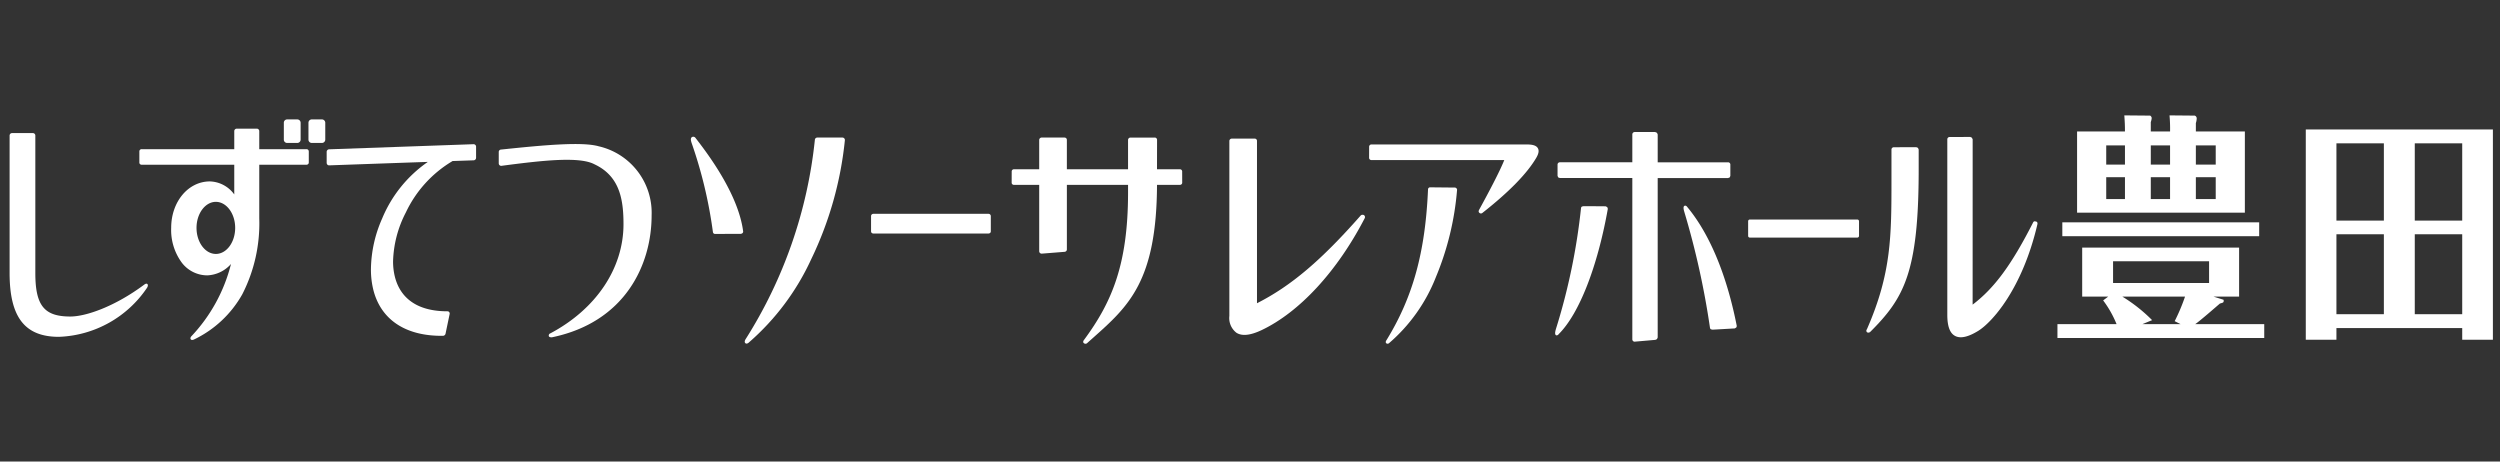
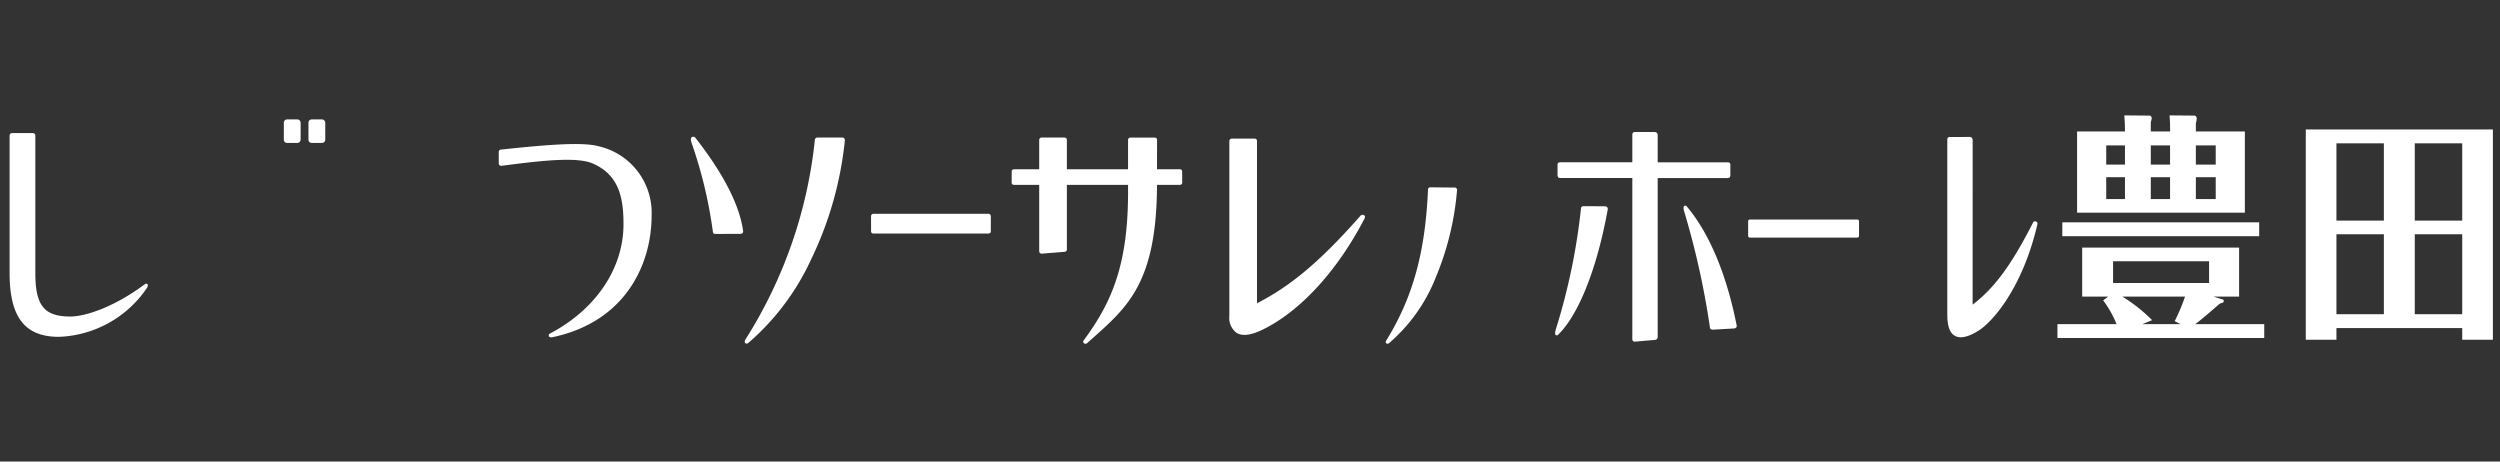
<svg xmlns="http://www.w3.org/2000/svg" width="325" height="60" viewBox="0 0 325 60">
  <rect x="0" y="0" width="325" height="60" fill="#333333" stroke="none" />
  <defs>
    <style>.a{fill:#fff;}.svg-elem-origin-2{fill:none;}</style>
  </defs>
  <title>toyoda-fv-icon</title>
  <path class="a" d="M128.506,27.798H113.537a.295.295,0,0,0-.3.292v1.984a.31.31,0,0,0,.088.209.37.37,0,0,0,.204.075h14.983a.377.377,0,0,0,.204-.075.291.291,0,0,0,.09-.209V28.089A.297.297,0,0,0,128.506,27.798Z" />
  <path class="a" d="M177.317,27.968h0a.366.366,0,0,0-.212-.046.324.324,0,0,0-.207.085c-5.146,5.848-9.067,9.171-13.49,11.415V18.314a.288.288,0,0,0-.323-.292h-2.942a.309.309,0,0,0-.326.299V41.07a2.411,2.411,0,0,0,.912,2.183c.726.473,1.821.351,3.284-.339,4.939-2.348,9.827-7.649,13.402-14.551A.308.308,0,0,0,177.317,27.968Z" />
  <path class="a" d="M90.417,17.932h0a.356.356,0,0,0-.449-.119c-.114.07-.23.227-.09.664l.015.06a58.571,58.571,0,0,1,2.788,11.64.333.333,0,0,0,.103.181.356.356,0,0,0,.238.054h-.021l3.317-.013a.071.071,0,0,0,.021-.003.48.48,0,0,0,.201-.103.318.318,0,0,0,.07-.163v-.049C95.976,25.129,91.791,19.707,90.417,17.932Z" />
  <path class="a" d="M109.522,17.883H106.247a.314.314,0,0,0-.315.313v-.01a59.976,59.976,0,0,1-9.021,25.936c-.14.235-.109.418-.008.493.044.044.22.139.491-.129a32.062,32.062,0,0,0,8.067-10.795,46.243,46.243,0,0,0,4.376-15.487A.321.321,0,0,0,109.522,17.883Z" />
  <path class="a" d="M153.391,22.006h-2.981c0-.23.008-3.833.008-3.833a.296.296,0,0,0-.323-.289H146.969a.316.316,0,0,0-.323.302V22.006h-7.954V18.172a.289.289,0,0,0-.103-.217.319.319,0,0,0-.212-.072h-2.95a.32.32,0,0,0-.331.302V22.006H131.81a.281.281,0,0,0-.289.284l-.005,1.457a.268.268,0,0,0,.088.209.302.302,0,0,0,.207.075h3.286v8.641a.318.318,0,0,0,.331.302c.005,0,2.95-.235,2.95-.235a.335.335,0,0,0,.212-.083.289.289,0,0,0,.103-.225v-8.4h7.954v.997c0,9.501-2.198,14.389-5.748,19.194a.368.368,0,0,0-.083.209.211.211,0,0,0,.07.165.329.329,0,0,0,.455,0c0-.008.741-.664.741-.664,4.624-4.113,8.282-7.368,8.329-19.901h2.981a.29.29,0,0,0,.202-.075.265.265,0,0,0,.093-.209l-.005-1.457A.284.284,0,0,0,153.391,22.006Z" />
  <path class="a" d="M189.107,24.383h.003l-3.172-.031a.274.274,0,0,0-.294.248C185.294,32.762,183.682,38.637,180.236,44.232a.415.415,0,0,0-.088.297l.088.116a.296.296,0,0,0,.346-.039,21.826,21.826,0,0,0,6.084-8.582,37.259,37.259,0,0,0,2.751-11.32.25.25,0,0,0-.078-.22A.289.289,0,0,0,189.107,24.383Z" />
-   <path class="a" d="M199.894,19.224c-.263-.395-.901-.444-1.431-.444h-20.173a.294.294,0,0,0-.302.281l-.005,1.462a.288.288,0,0,0,.098.212.311.311,0,0,0,.202.075h17.272c-.604,1.522-2.067,4.268-3.302,6.523l-.031.124a.282.282,0,0,0,.129.235.288.288,0,0,0,.362-.013c3.48-2.731,5.833-5.154,7.019-7.192C200.049,19.931,200.099,19.526,199.894,19.224Z" />
-   <path class="a" d="M61.562,18.746l-18.78.664a.332.332,0,0,0-.315.32v1.449a.354.354,0,0,0,.093.225.321.321,0,0,0,.227.093s10.555-.377,12.831-.449a16.724,16.724,0,0,0-5.939,7.362,16.691,16.691,0,0,0-1.457,6.577,10.862,10.862,0,0,0,.367,2.906C49.64,41.659,52.836,43.71,57.578,43.656a.351.351,0,0,0,.346-.294l.532-2.552a.285.285,0,0,0-.062-.238.265.265,0,0,0-.222-.103c-4.727,0-6.326-2.444-6.838-4.495a8.194,8.194,0,0,1-.235-2.01A14.593,14.593,0,0,1,52.763,27.614a15.389,15.389,0,0,1,6.076-6.68c.062,0,2.733-.093,2.733-.093a.329.329,0,0,0,.318-.325V19.066a.31.31,0,0,0-.095-.227A.339.339,0,0,0,61.562,18.746Z" />
  <path class="a" d="M77.828,19.017c-2.147-.607-7.019-.17-12.692.426a.309.309,0,0,0-.299.31v1.485a.323.323,0,0,0,.315.323h.013c5.494-.726,10.191-1.24,12.133-.194,3.304,1.55,3.756,4.647,3.756,7.778,0,5.722-3.549,11.023-9.491,14.182a.311.311,0,0,0-.222.349c.021.09.119.196.424.171,9.542-1.982,12.945-9.481,12.945-15.843A8.867,8.867,0,0,0,77.828,19.017Z" />
  <path class="a" d="M18.752,37.002c-3.854,2.87-7.605,4.146-9.607,4.146-3.4,0-4.552-1.416-4.552-5.66V17.622a.316.316,0,0,0-.318-.32H1.566a.315.315,0,0,0-.318.32V35.488c0,5.748,1.971,8.3,6.412,8.3a14.438,14.438,0,0,0,11.464-6.391c.095-.16.145-.359.036-.468C19.067,36.839,18.933,36.87,18.752,37.002Z" />
-   <path class="a" d="M39.842,19.392H33.704V17.044a.317.317,0,0,0-.323-.318H30.775a.317.317,0,0,0-.32.318V19.392H18.414a.285.285,0,0,0-.297.284v1.459a.251.251,0,0,0,.088.199.285.285,0,0,0,.209.083H30.454v3.859a4.059,4.059,0,0,0-3.165-1.692c-2.826,0-5.035,2.648-5.035,6.037a7.152,7.152,0,0,0,1.385,4.531,4.181,4.181,0,0,0,3.296,1.646,4.363,4.363,0,0,0,3.095-1.48,21.187,21.187,0,0,1-5.146,9.393.39.39,0,0,0-.126.271.193.193,0,0,0,.039.129c.062.072.178.142.452.01a14.225,14.225,0,0,0,6.249-5.864A20.205,20.205,0,0,0,33.704,28.374V21.417h6.138a.288.288,0,0,0,.207-.083.248.248,0,0,0,.093-.199V19.676A.292.292,0,0,0,39.842,19.392Zm-11.78,13.619c-1.379,0-2.514-1.509-2.514-3.389,0-1.86,1.134-3.381,2.514-3.381s2.511,1.522,2.511,3.381C30.573,31.502,29.442,33.011,28.062,33.011Z" />
  <path class="a" d="M37.321,18.583h1.33a.433.433,0,0,0,.431-.434V15.956a.434.434,0,0,0-.431-.431H37.321a.427.427,0,0,0-.423.431V18.149A.426.426,0,0,0,37.321,18.583Z" />
  <path class="a" d="M41.852,15.524H40.526a.431.431,0,0,0-.426.431V18.149a.43.43,0,0,0,.426.434h1.325a.435.435,0,0,0,.434-.434V15.956A.436.436,0,0,0,41.852,15.524Z" />
  <path class="a" d="M215.502,23.145h9.15l.214-.083.08-.199V21.386a.294.294,0,0,0-.3-.287h-9.145V17.485l-.093-.22c-.01,0-.233-.101-.233-.101h-2.666a.31.31,0,0,0-.307.32v3.614h-9.421a.296.296,0,0,0-.3.287v1.477l.083.199.217.083h9.421v20.976a.299.299,0,0,0,.307.297c.008,0,2.694-.235,2.694-.235a1.288,1.288,0,0,1,.194-.085c.01-.005.103-.225.103-.225V23.145Z" />
  <path class="a" d="M241.453,28.539H227.473a.217.217,0,0,0-.215.227v1.906a.217.217,0,0,0,.215.214H241.453a.222.222,0,0,0,.22-.214V28.766A.221.221,0,0,0,241.453,28.539Z" />
  <polygon class="a" points="263.354 28.818 263.354 28.818 263.354 28.818 263.354 28.818" />
  <path class="a" d="M264.749,28.818l-.217-.052a.255.255,0,0,0-.204.108c-2.824,5.554-5.055,8.579-7.887,10.728,0-.181.005-21.493.005-21.493l-.106-.212-.204-.095-2.684.01a.296.296,0,0,0-.302.297V40.944q0,2.186.995,2.718c.695.387,1.718.16,3.048-.664,1.801-1.126,5.712-5.461,7.667-13.831.003-.036.013-.088.013-.106A.254.254,0,0,0,264.749,28.818Z" />
  <path class="a" d="M263.354,28.818l-.021-.026S263.349,28.818,263.354,28.818Z" />
-   <path class="a" d="M249.115,19.133l-2.924.01a.3.3,0,0,0-.3.3v3.836c0,7.386,0,12.237-3.193,19.527a.283.283,0,0,0,.005.38.343.343,0,0,0,.418-.034.845.845,0,0,1-.083-.093.886.886,0,0,1,.088.093c4.384-4.379,6.303-7.701,6.303-21.131V19.443l-.093-.22Z" />
  <path class="a" d="M208.765,26.824c-.013-.01-2.919-.021-2.919-.021.026,0-.189.044-.189.044a.28.28,0,0,0-.124.202,81.102,81.102,0,0,1-3.268,15.737v.005c-.134.457-.134.705.031.796.116.039.245-.023.364-.181,2.627-2.625,5.009-8.703,6.352-16.225l.002-.054c0-.005-.059-.176-.059-.184C208.956,26.95,208.765,26.824,208.765,26.824Z" />
  <path class="a" d="M219.346,26.911c-.098-.145-.243-.212-.351-.158-.165.072-.176.318-.041.77h0a105.289,105.289,0,0,1,3.343,15.089.271.271,0,0,0,.129.201l.217.044c-.021.003,2.878-.163,2.878-.163.01,0,.207-.132.207-.132l.052-.163c0-.018-.008-.072-.008-.072C224.115,33.956,221.356,29.319,219.346,26.911Z" />
  <path class="a" d="M287.752,38.557l1.264.399c.063,0,.063.096.063.127,0,.256-.063.256-.49.377-.462.394-2.67,2.326-3.215,2.679H294.351v1.798H267.468V42.139h7.686a13.545,13.545,0,0,0-1.745-3.086l.66-.495H270.684V32.189h20.399V38.557Zm5.941-9.652v1.803H268.102V28.905ZM282.109,17.092A18.852,18.852,0,0,0,282.037,15l3.279.03a.379.379,0,0,1,.256.38,2.161,2.161,0,0,1-.11.592v1.09h6.37V27.65H270.02V17.092h6.224c0-.809-.022-1.255-.083-2.092l3.328.03c.113,0,.231.201.231.317a1.909,1.909,0,0,1-.118.523v1.222Zm-5.864,4.308V18.898h-2.436v2.502Zm-2.436,1.638v2.838h2.436V23.039Zm.889,10.924v2.827h12.482V33.962Zm8.776,8.176-.765-.385a24.521,24.521,0,0,0,1.346-3.196H275.903a20.615,20.615,0,0,1,3.871,3.061l-1.261.52Zm-1.366-20.738V18.898h-2.505v2.502Zm-2.505,1.638v2.838h2.505V23.039Zm8.441-1.638V18.898h-2.582v2.502Zm-2.582,1.638v2.838H288.044V23.039Z" />
  <path class="a" d="M303.736,42.645v1.519h-3.984V16.833h24.325V44.165H320.088V42.645Zm6.167-13.968V18.637h-6.167V28.677Zm0,12.173V30.458h-6.167V40.85ZM320.088,28.677V18.637h-6.167V28.677Zm-6.167,1.781V40.85h6.167V30.458Z" />
-   <rect class="svg-elem-origin-2" width="325" height="60" />
</svg>